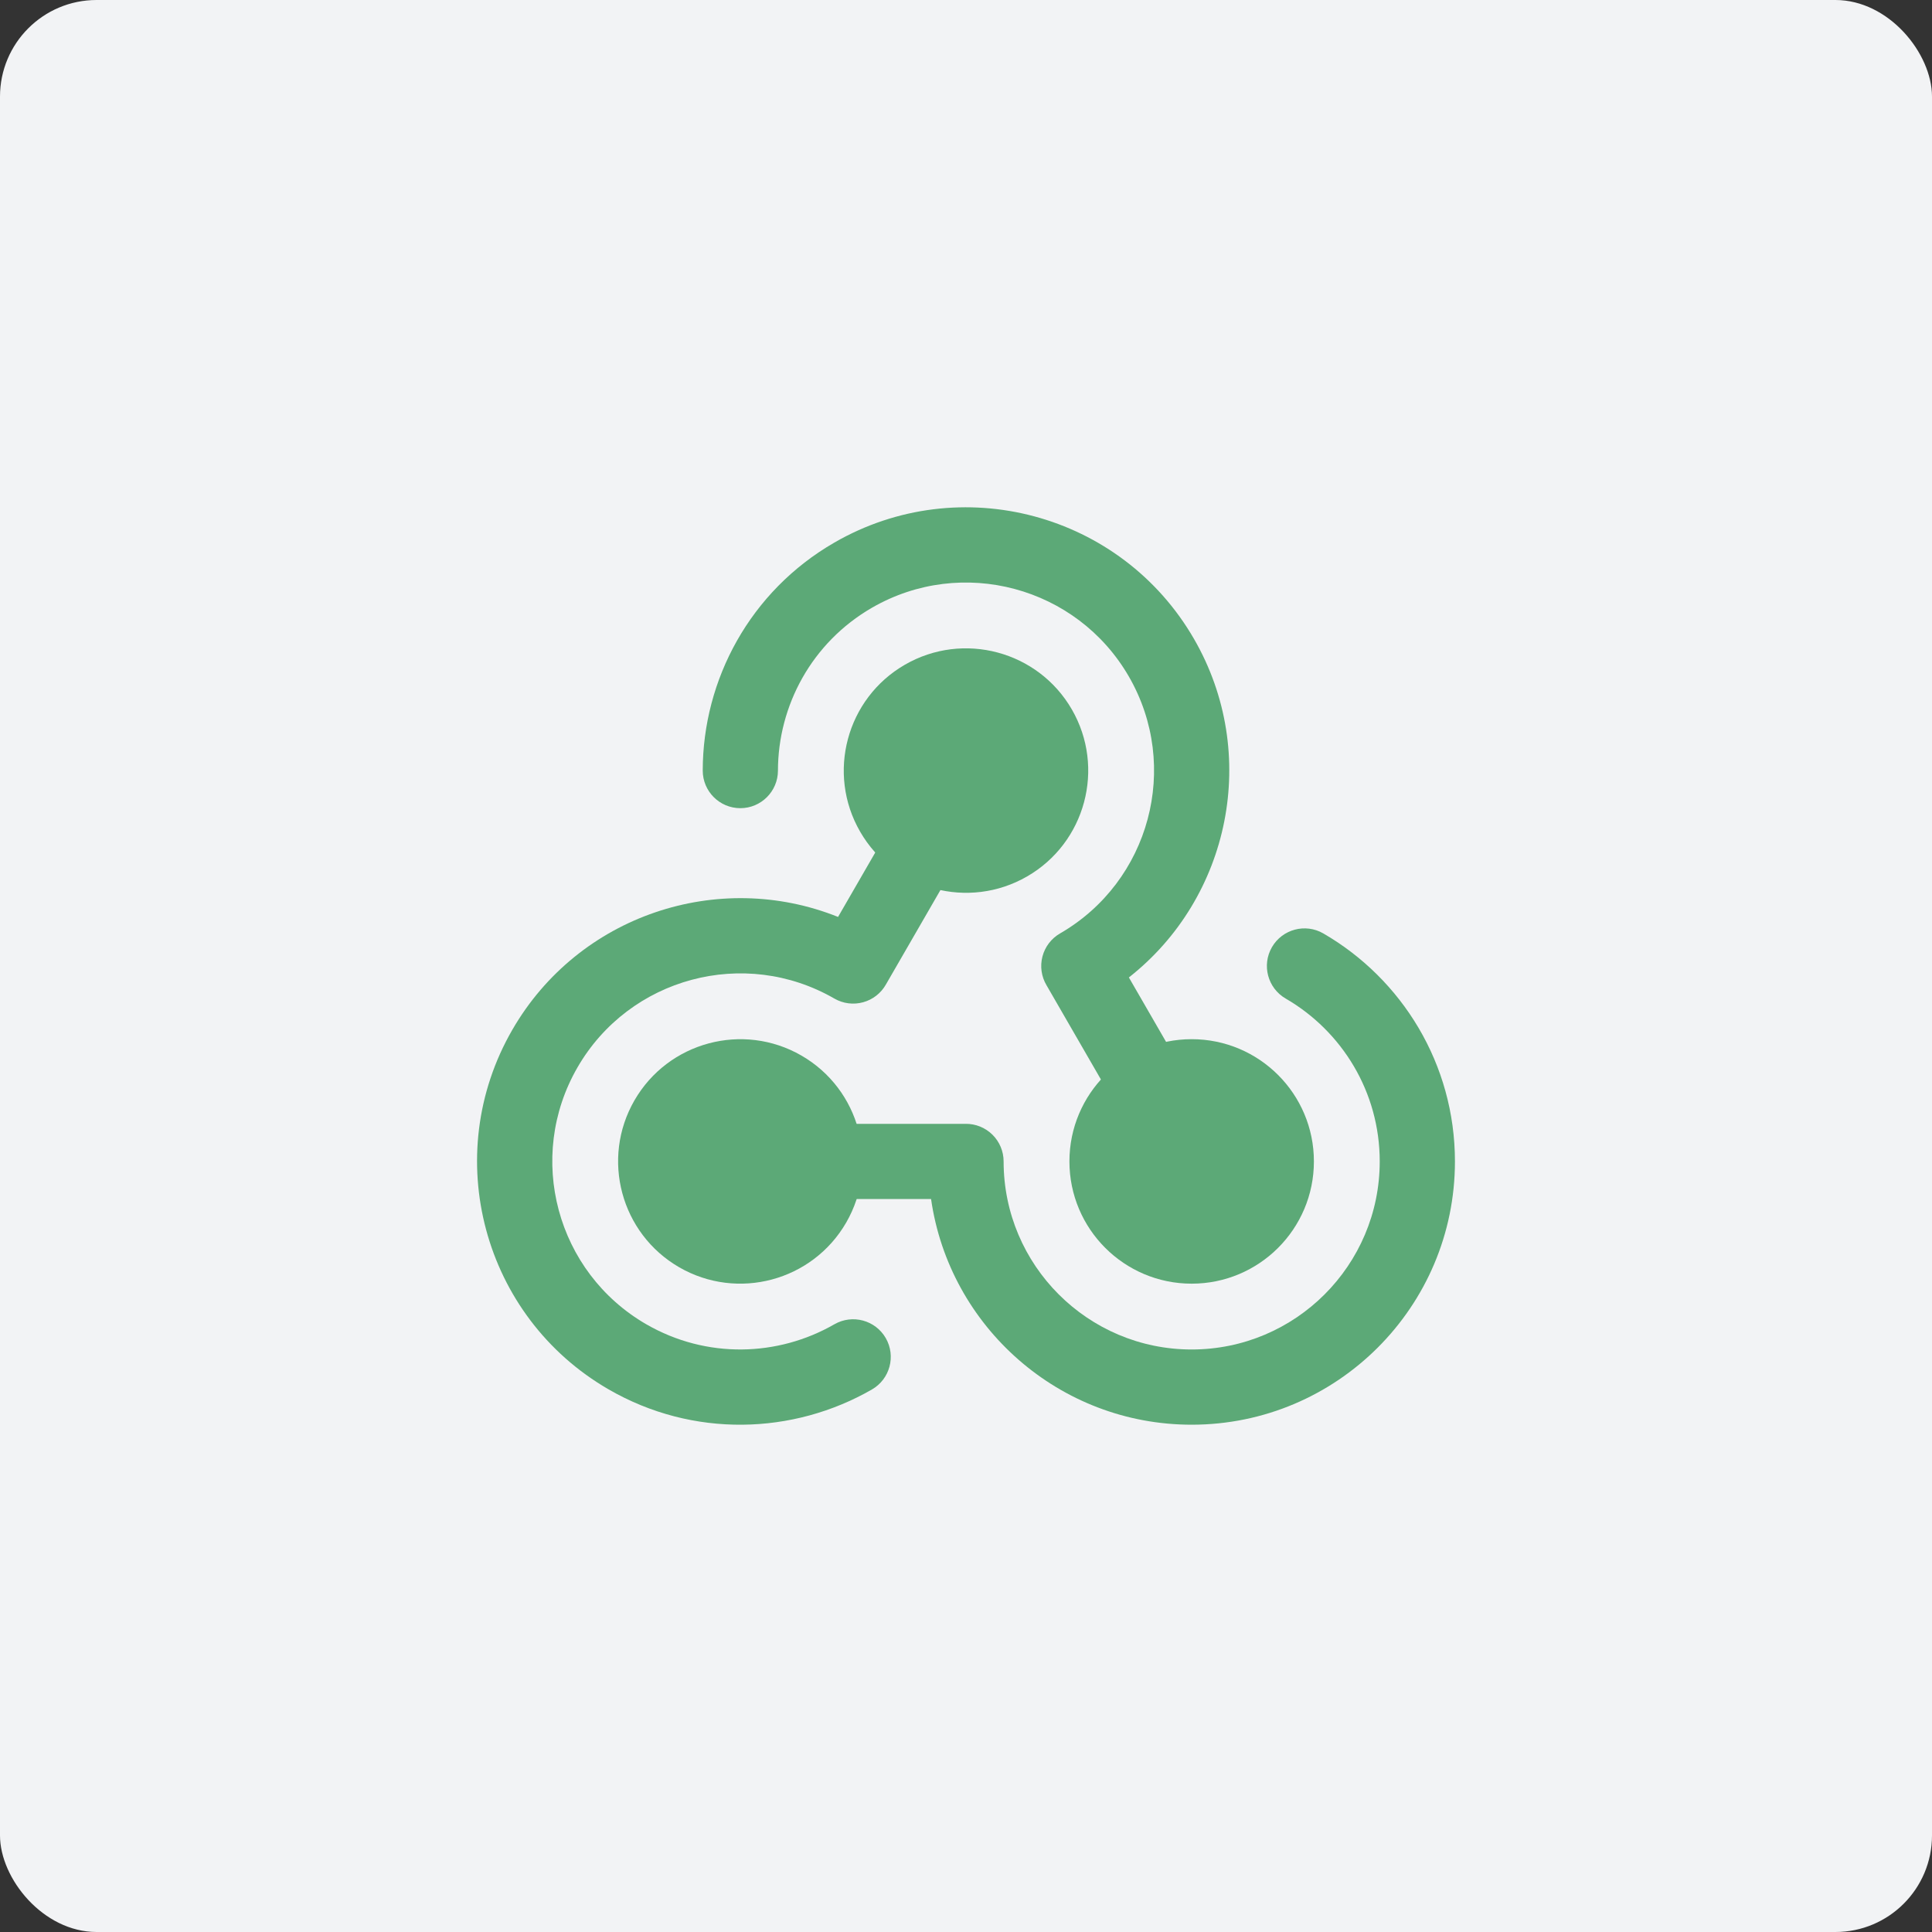
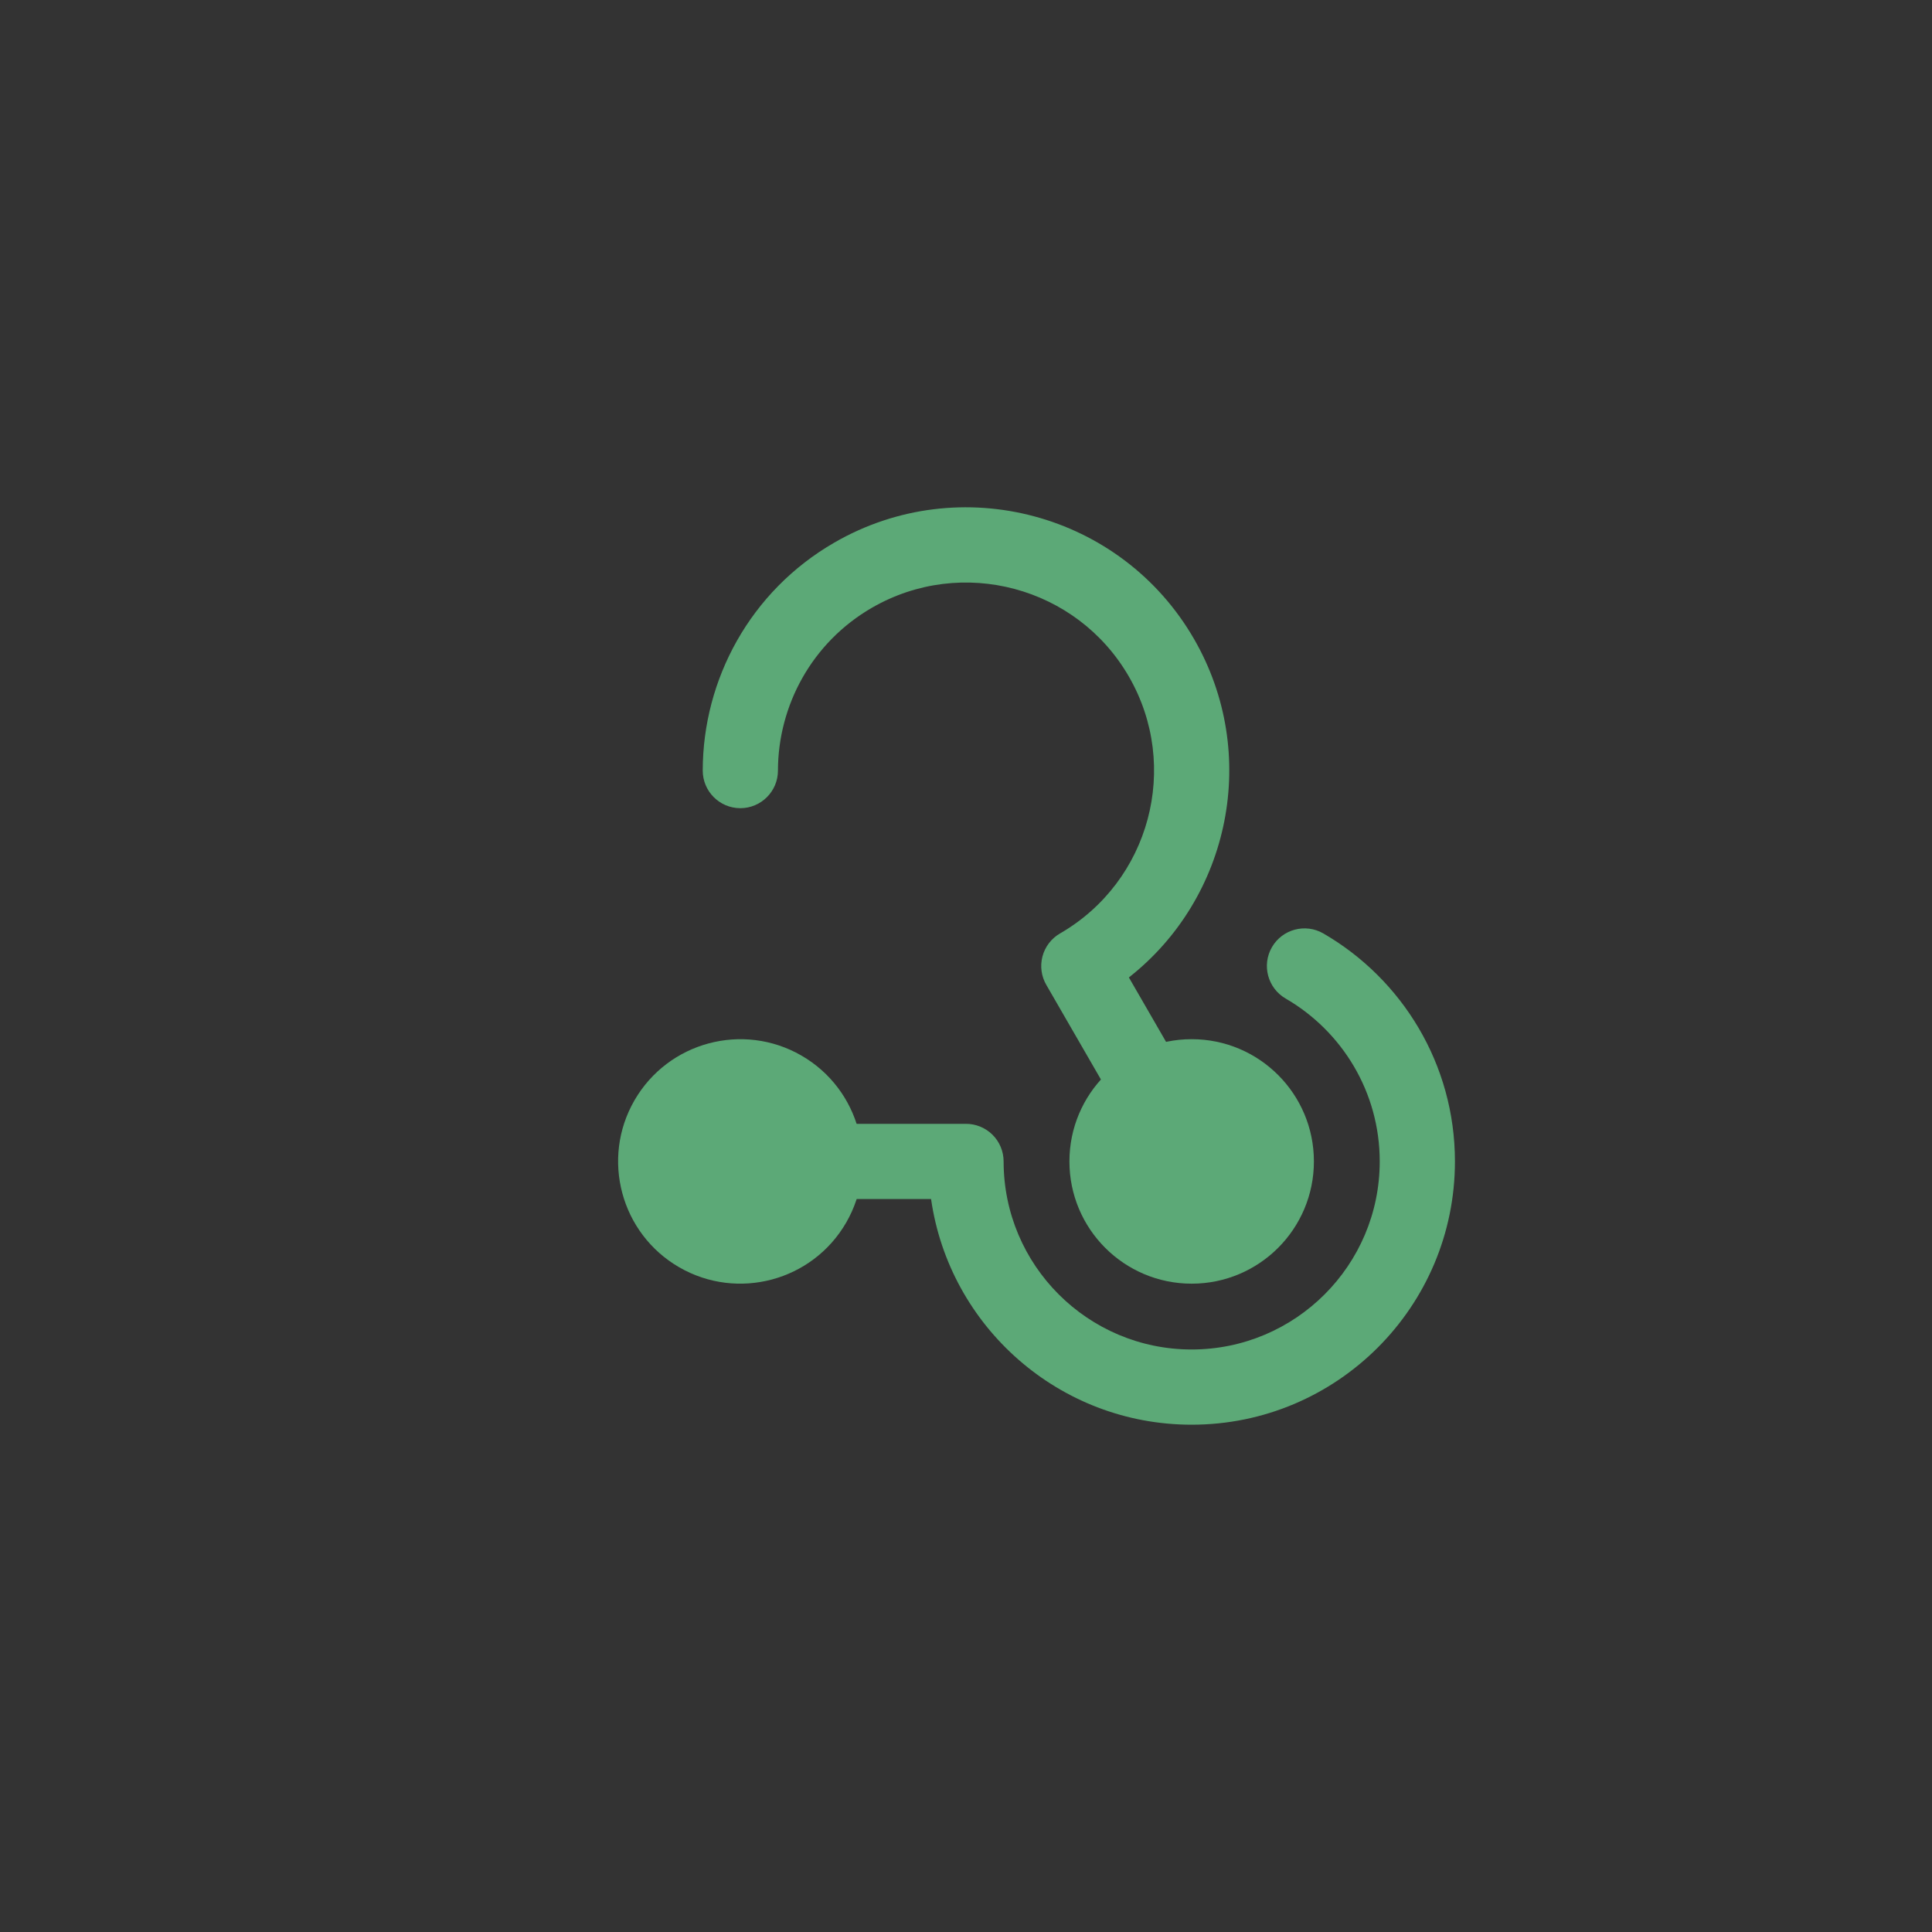
<svg xmlns="http://www.w3.org/2000/svg" width="1200pt" height="1200pt" viewBox="0 0 1200 1200">
  <rect x="0" y="0" width="1200" height="1200" fill="#333333" stroke="none" />
-   <path d="m60 0h1080c33.137 0 60 33.137 60 60v1080c0 33.137-26.863 60-60 60h-1080c-33.137 0-60-33.137-60-60v-1080c0-33.137 26.863-60 60-60z" fill="#f2f3f5" />
  <path d="m798.54 620.21c-11.156-6.461-14.969-20.758-8.508-31.922 6.461-11.156 20.766-14.969 31.922-8.508 48.855 28.285 81.738 81.141 81.738 141.61 0 90.246-73.273 163.52-163.53 163.52-82.32 0-150.52-60.965-161.86-140.16h-118.46c-12.891 0-23.359-10.465-23.359-23.359 0-12.891 10.465-23.359 23.359-23.359h139.86c6.242-0.082 12.266 2.344 16.715 6.734 4.445 4.391 6.945 10.375 6.945 16.625 0 64.461 52.34 116.8 116.8 116.8 64.469 0 116.81-52.34 116.81-116.8 0-43.203-23.52-80.961-58.434-101.18z" fill="#5ca977" fill-rule="evenodd" />
  <path d="m483.2 478.64c-0.016 12.891-10.496 23.352-23.391 23.336-12.891-0.023-23.352-10.496-23.328-23.398 0.066-56.453 29.398-111.36 81.762-141.58 78.164-45.125 178.25-18.312 223.38 59.852 41.156 71.293 22.461 160.84-40.453 210.26l59.234 102.6c6.445 11.16 2.613 25.461-8.555 31.906-11.16 6.445-25.461 2.613-31.906-8.547l-69.934-121.12c-3.188-5.367-4.106-11.797-2.523-17.844 1.578-6.047 5.508-11.207 10.922-14.328 55.832-32.238 74.988-103.73 42.758-159.56-32.238-55.824-103.73-74.98-159.56-42.75-37.414 21.605-58.348 60.844-58.402 101.18z" fill="#5ca977" fill-rule="evenodd" />
-   <path d="m518.26 822.53c11.176-6.43 25.469-2.586 31.906 8.594 6.43 11.168 2.586 25.469-8.594 31.898-48.926 28.164-111.14 30.215-163.5-0.016-78.164-45.133-104.98-145.22-59.859-223.38 41.164-71.293 128.05-99.875 202.32-70.102l59.234-102.59c6.445-11.168 20.746-15 31.914-8.555 11.16 6.445 14.992 20.746 8.547 31.914l-69.926 121.12c-3.055 5.457-8.168 9.453-14.191 11.109-6.023 1.664-12.461 0.832-17.871-2.289-55.832-32.23-127.32-13.074-159.55 42.75-32.238 55.832-13.082 127.32 42.75 159.56 37.414 21.598 81.867 20.109 116.82-0.016z" fill="#5ca977" fill-rule="evenodd" />
  <path d="m816.09 721.38c0 41.934-33.992 75.93-75.926 75.93-41.934 0-75.926-33.996-75.926-75.93 0-41.93 33.992-75.926 75.926-75.926 41.934 0 75.926 33.996 75.926 75.926" fill="#5ca977" fill-rule="evenodd" />
-   <path d="m534.25 516.58c-20.957-36.289-8.5-82.766 27.789-103.71 36.289-20.957 82.766-8.5 103.71 27.789 20.949 36.289 8.5 82.766-27.789 103.71-36.289 20.957-82.766 8.5-103.71-27.789z" fill="#5ca977" fill-rule="evenodd" />
  <path d="m525.59 759.35c-20.957 36.289-67.426 48.734-103.71 27.789-36.297-20.957-48.742-67.426-27.797-103.71 20.957-36.289 67.426-48.742 103.71-27.797 36.289 20.957 48.742 67.426 27.797 103.72z" fill="#5ca977" fill-rule="evenodd" />
</svg>